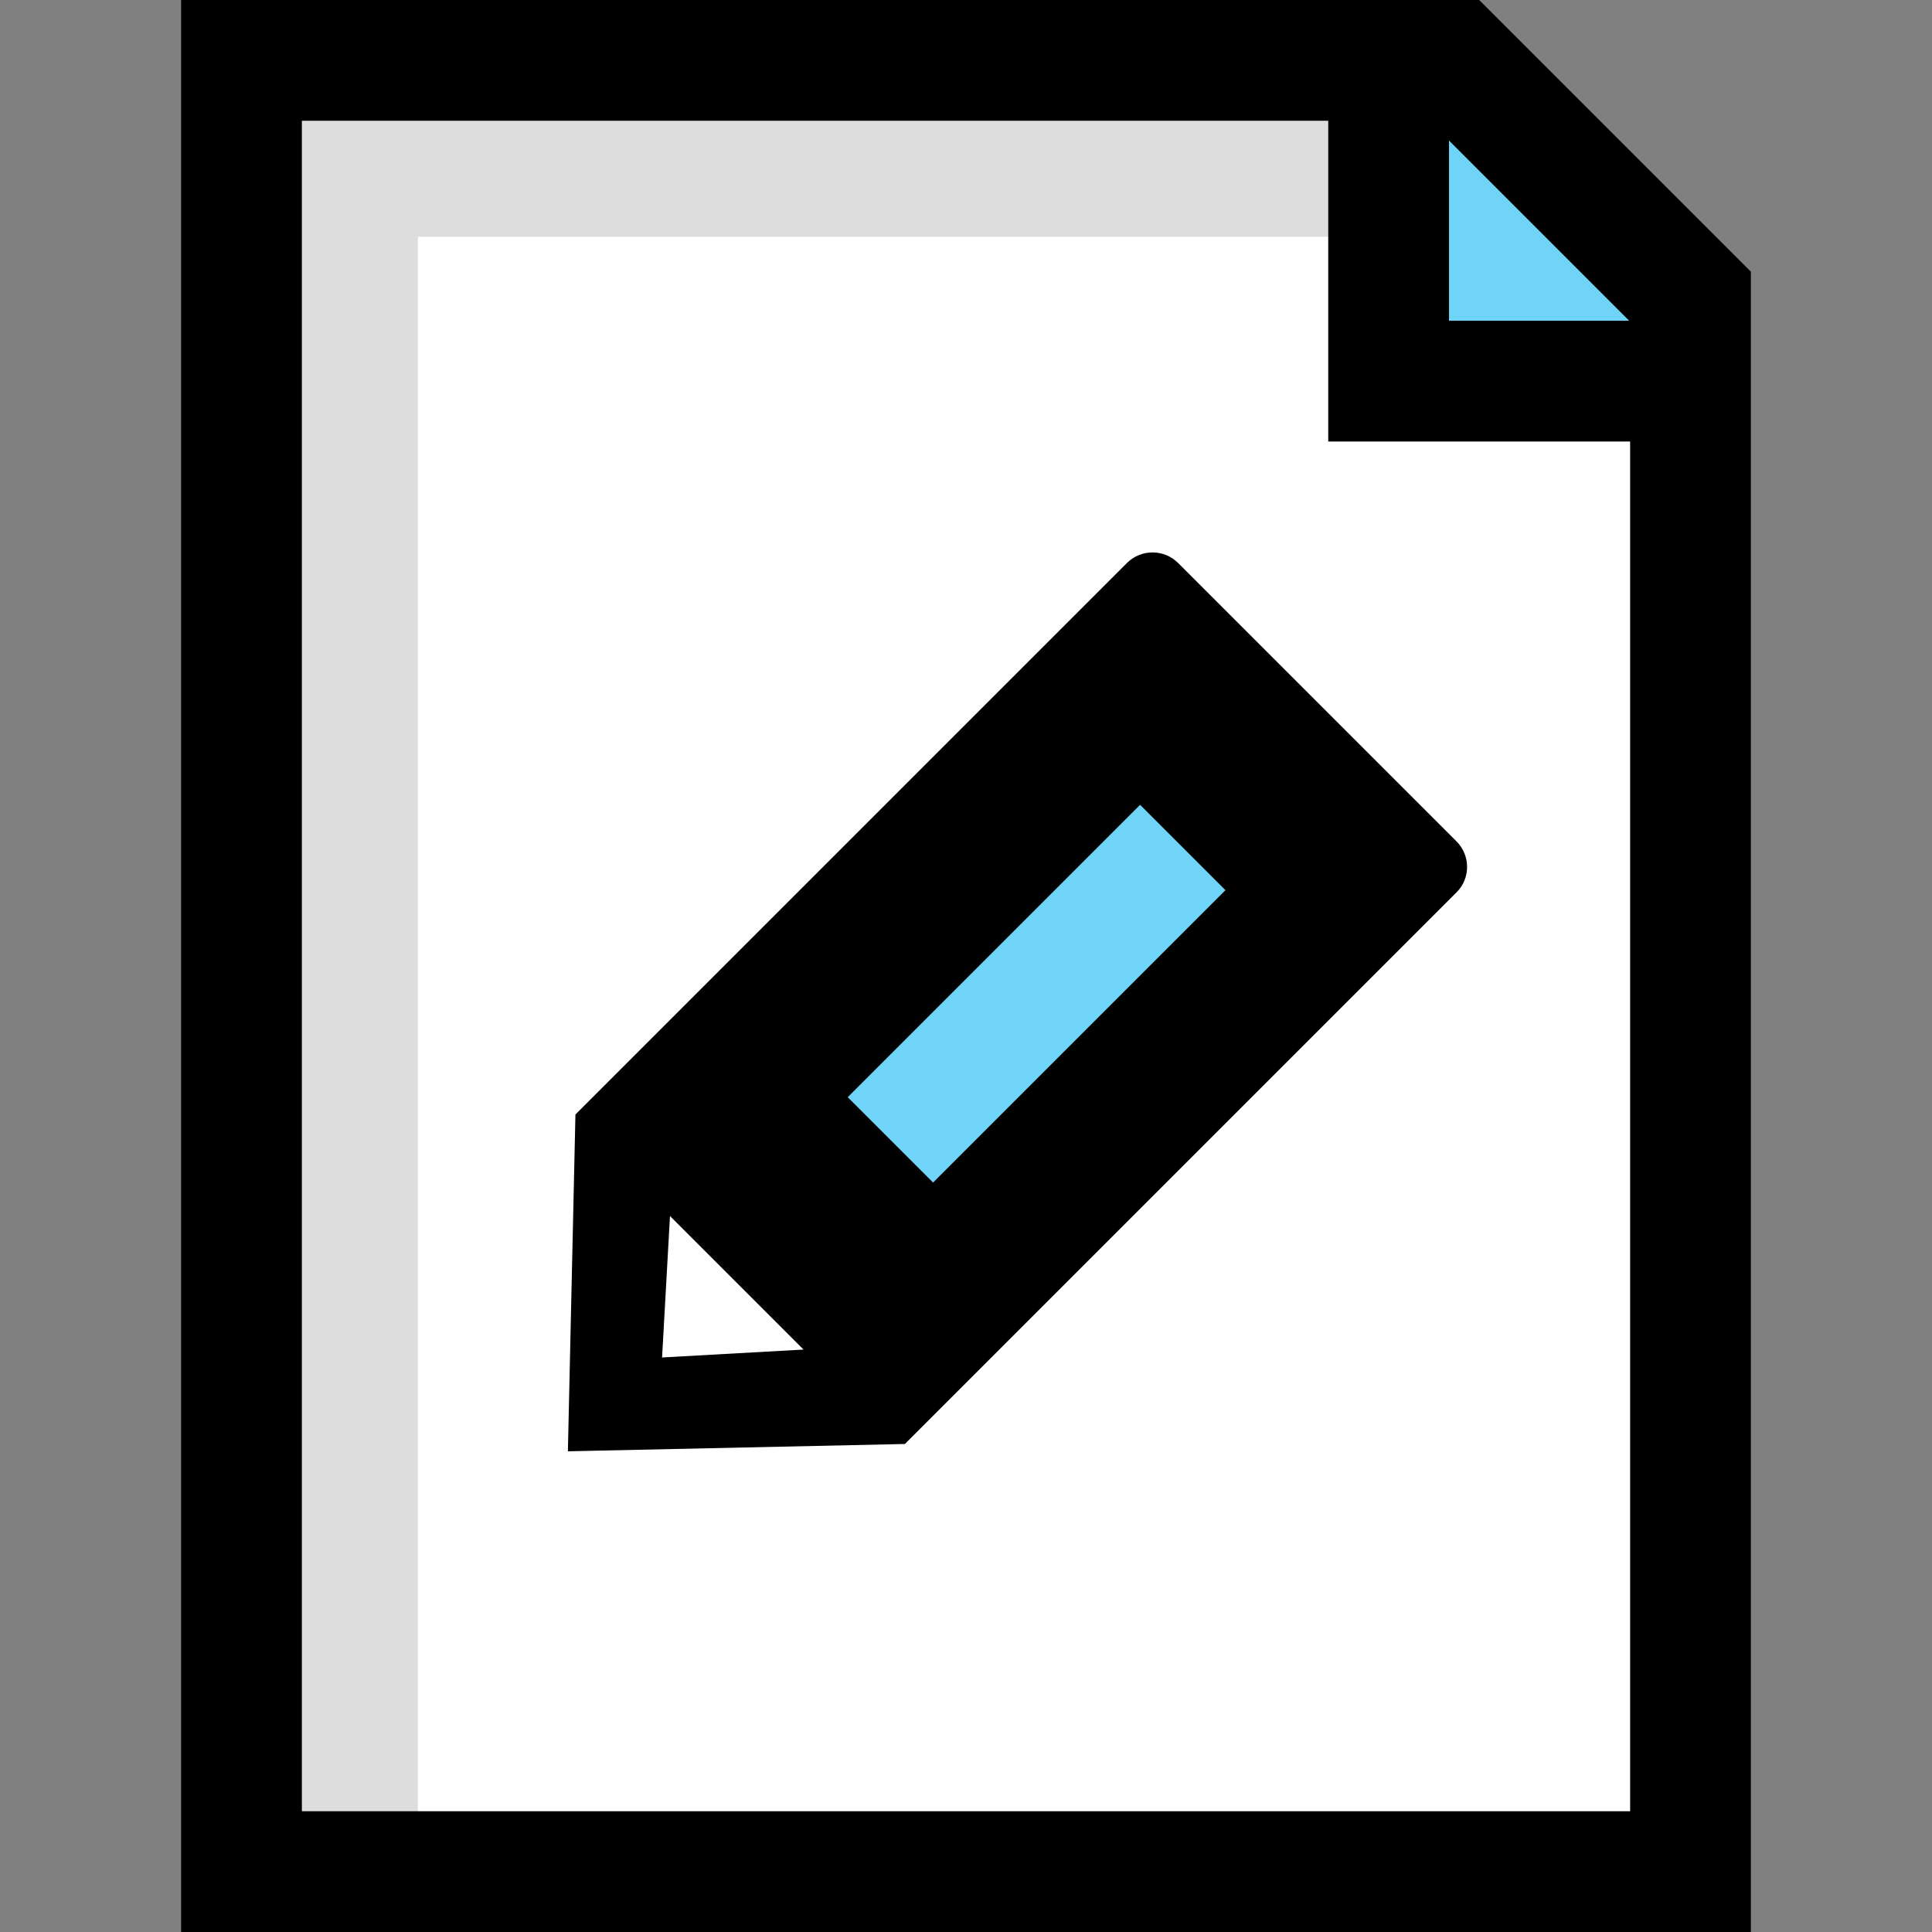
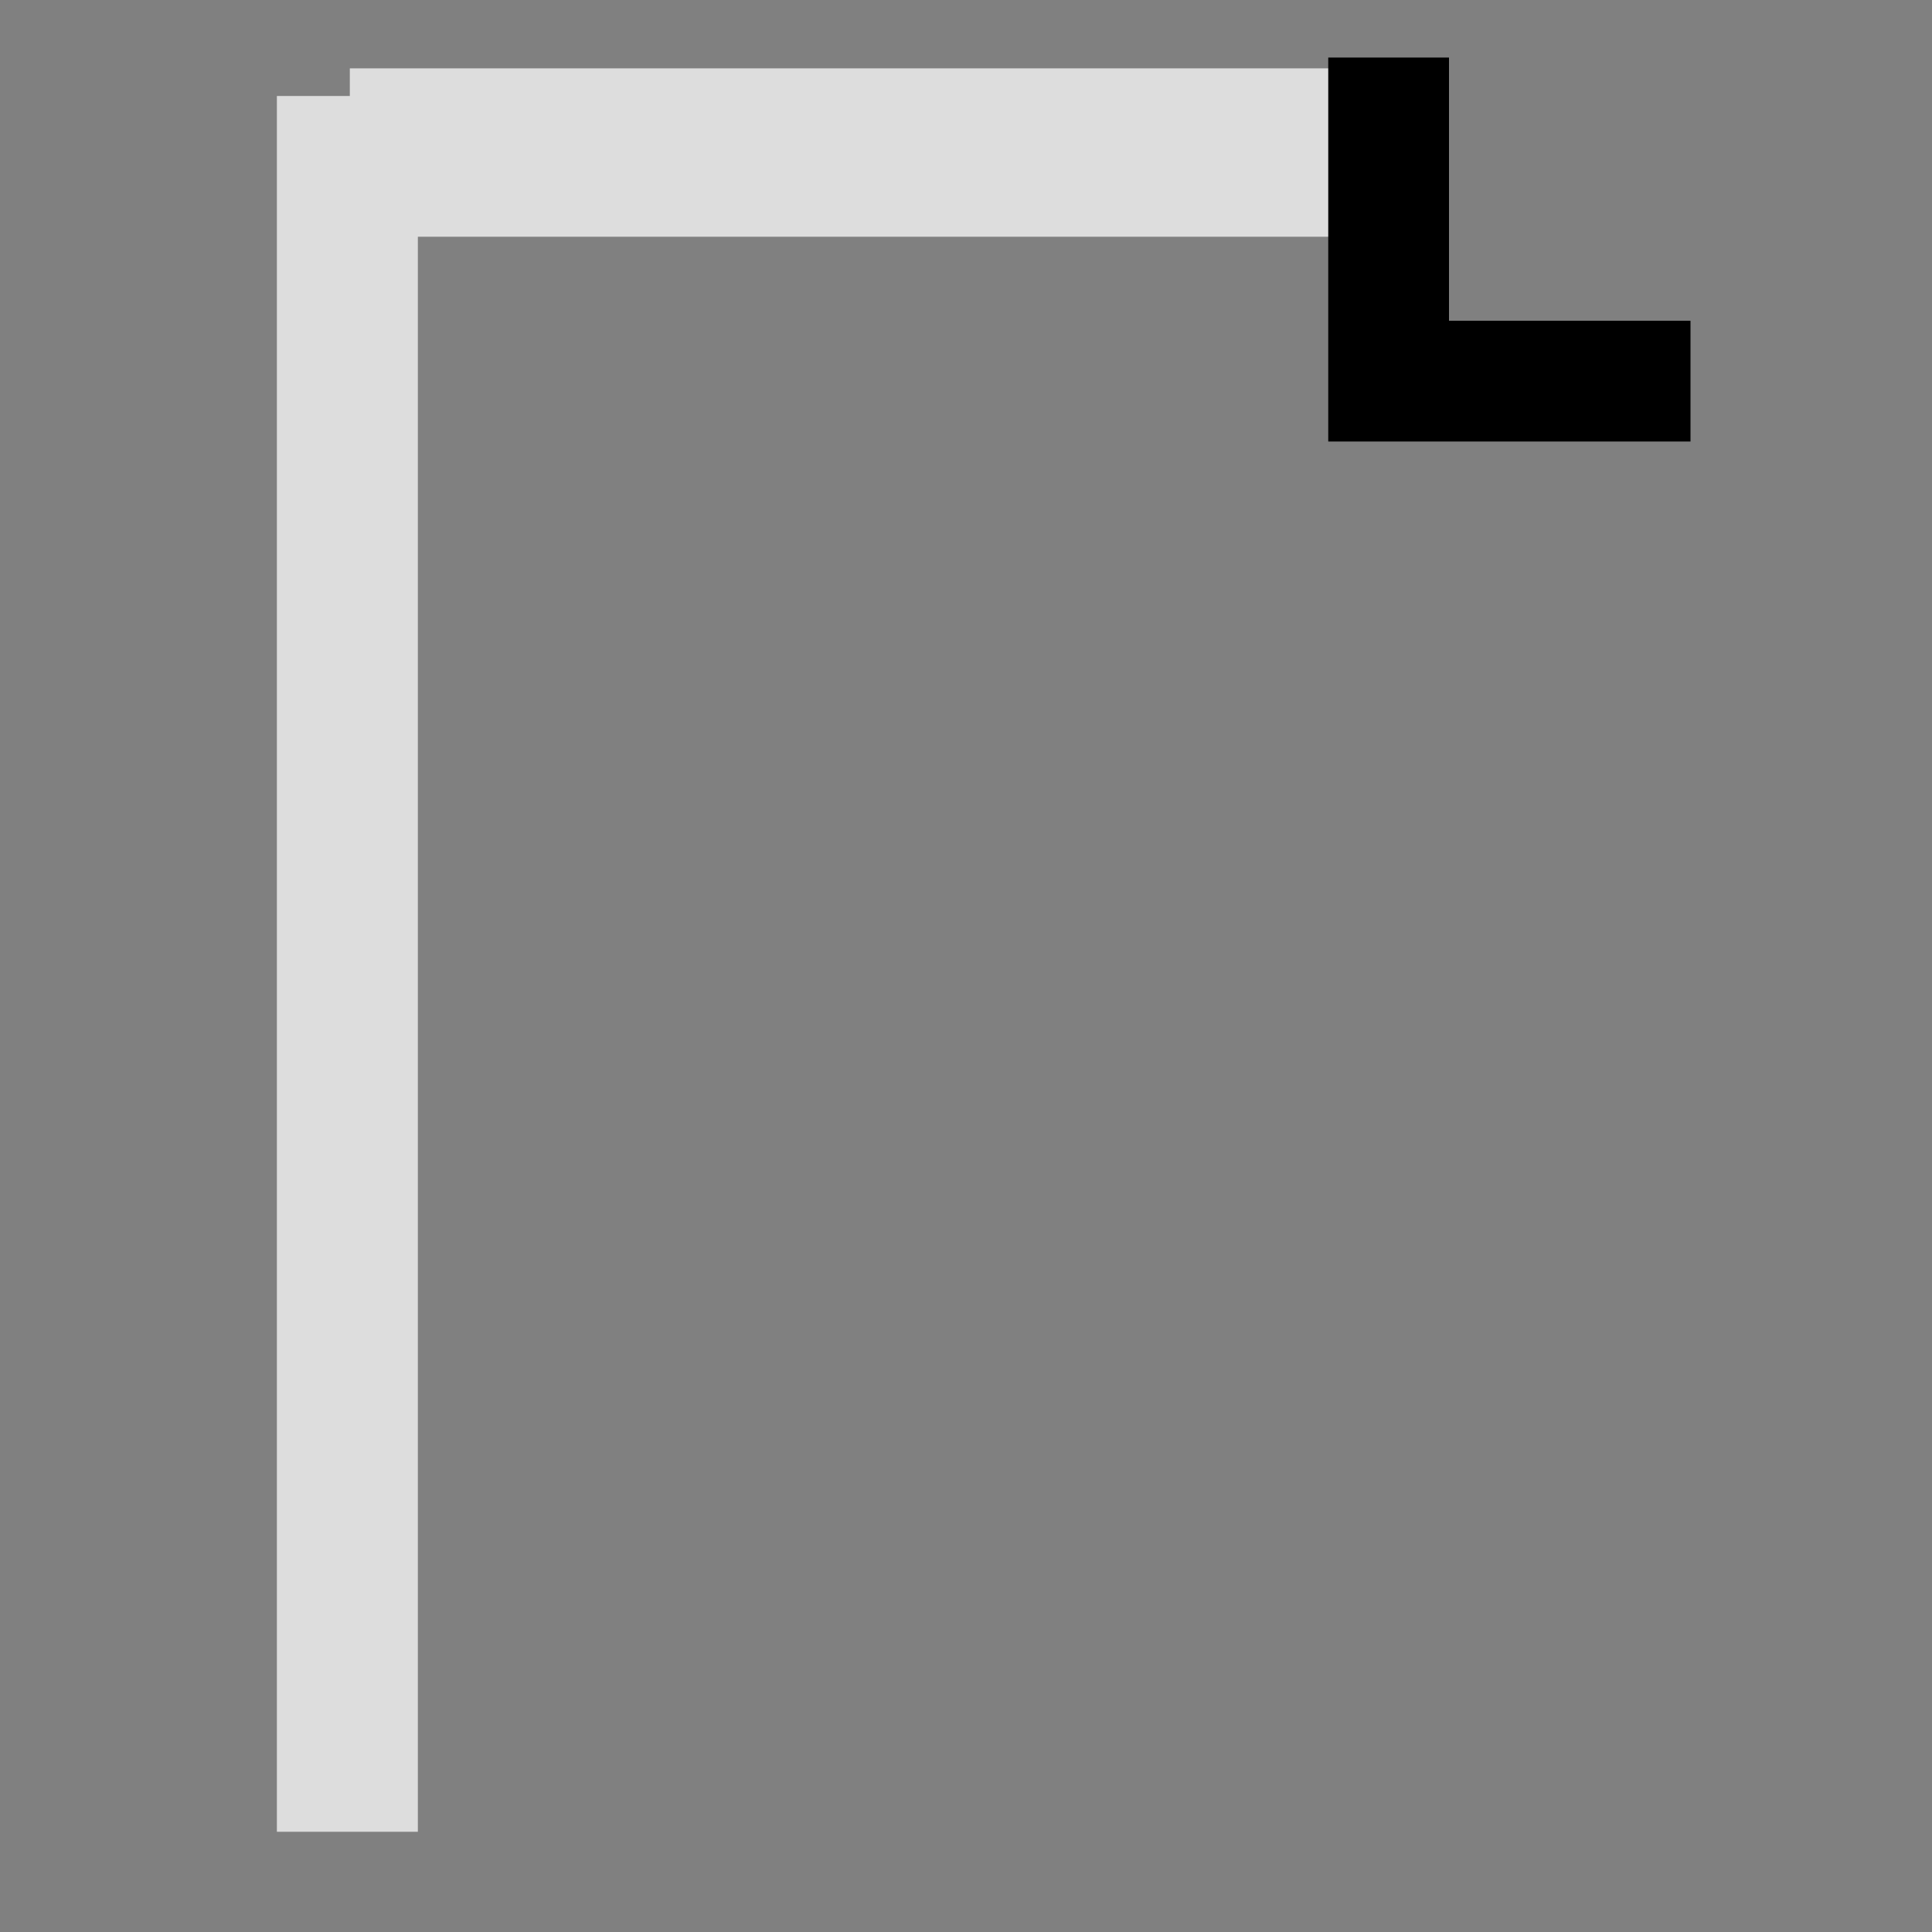
<svg xmlns="http://www.w3.org/2000/svg" enable-background="new 0 0 32 32" version="1.1" viewBox="0 0 32 32" xml:space="preserve">
  <rect x="0" y="0" width="32" height="32" fill="#808080" stroke="none" />
  <g id="Filled">
    <g>
      <g>
-         <polygon fill="#FFFFFF" points="4.315,1.132 23.878,1.132 27.628,4.757 27.628,30.882 3.878,30.882    " />
-       </g>
+         </g>
      <g>
-         <polygon fill="#6FD4F7" points="27.753,6.423 27.753,4.923 23.878,1.048 23.003,1.048 23.003,6.007    " />
-       </g>
+         </g>
      <g>
        <rect fill="#DDDDDD" height="28.75" width="2.335" x="4.586" y="1.59" />
      </g>
      <g>
        <rect fill="#DDDDDD" height="2.789" width="17.068" x="5.794" y="1.132" />
      </g>
      <g>
-         <path d="M23.672,2L27,5.328V30H5V2H23.672 M24.505,0H3v32h26V4.5L24.5,0C24.503,0,24.505,0,24.505,0L24.505,0z" />
-       </g>
+         </g>
      <g>
        <polygon points="28,7.313 22,7.313 22,0.953 24,0.953 24,5.313 28,5.313    " />
      </g>
    </g>
    <g>
-       <path d="M24.125,13.937l-4.613-4.613c-0.232-0.232-0.613-0.232-0.845,0l-9.136,9.136l-0.125,5.578l5.582-0.121l9.136-9.136    C24.358,14.55,24.358,14.17,24.125,13.937z M10.966,22.484l0.131-2.343l2.212,2.212L10.966,22.484z" />
-     </g>
+       </g>
    <g>
-       <rect fill="#6FD4F7" height="2" transform="matrix(0.707 -0.707 0.707 0.707 -6.608 16.964)" width="6.85" x="13.748" y="15.458" />
-     </g>
+       </g>
  </g>
</svg>